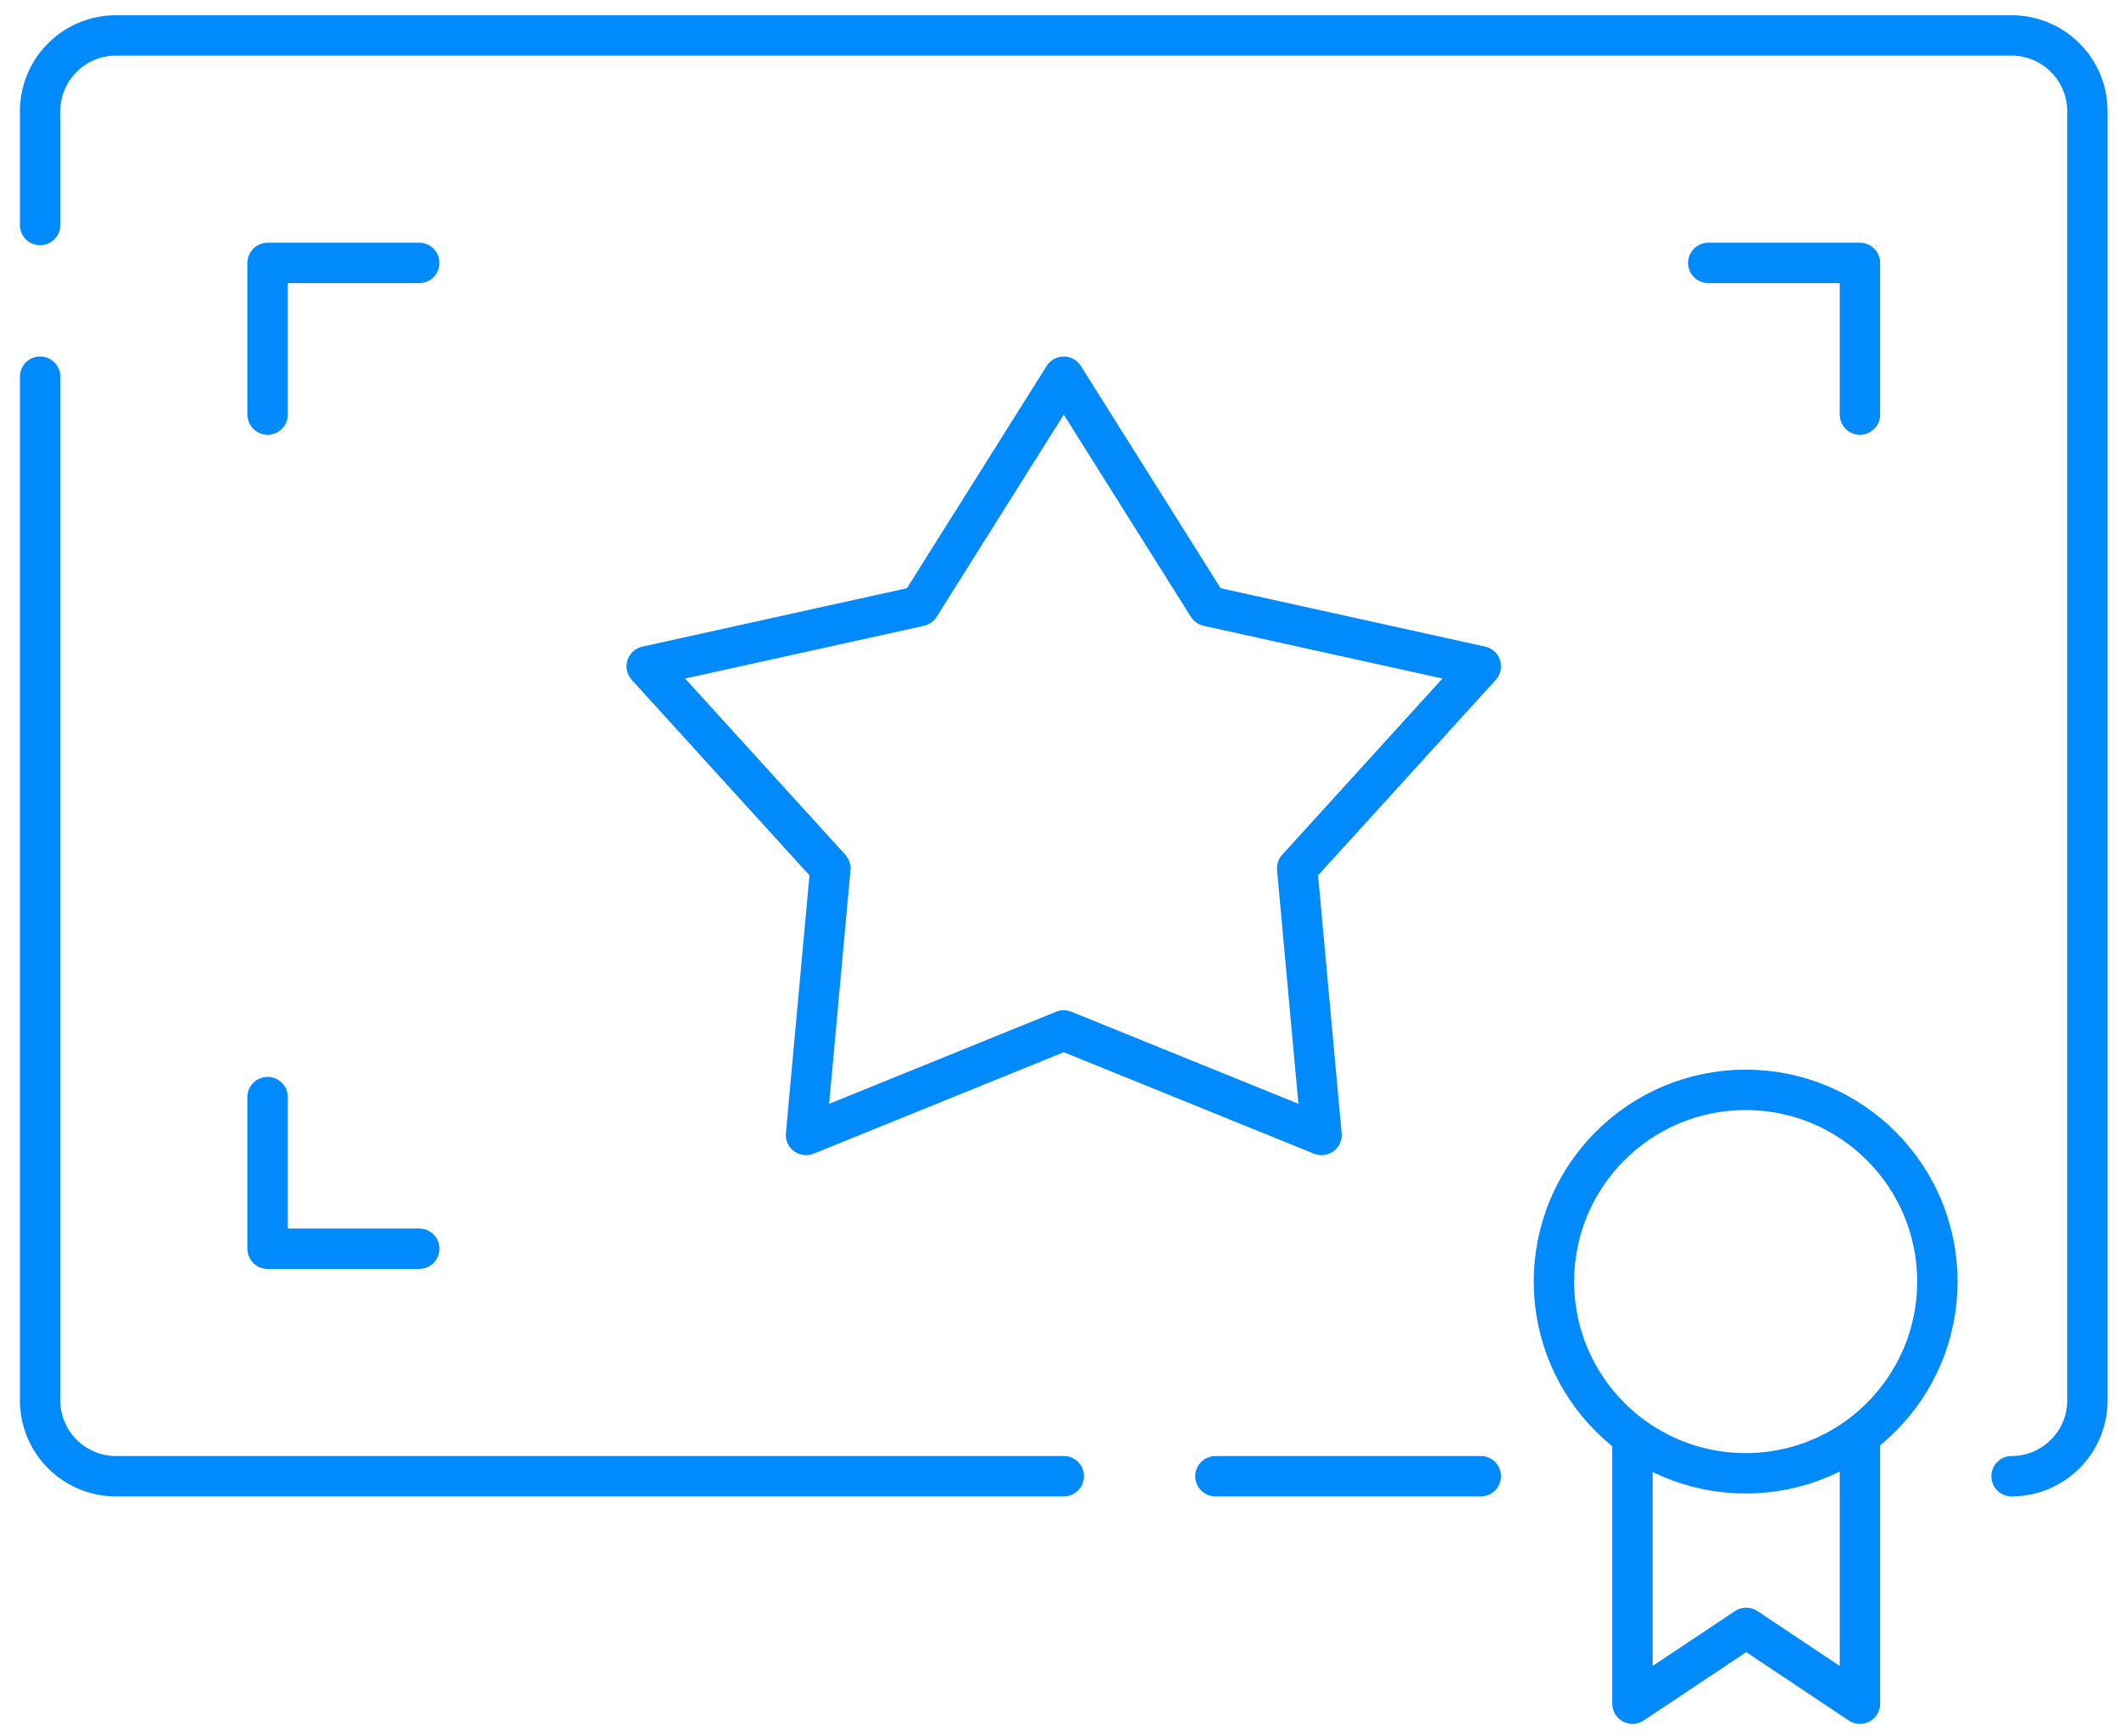
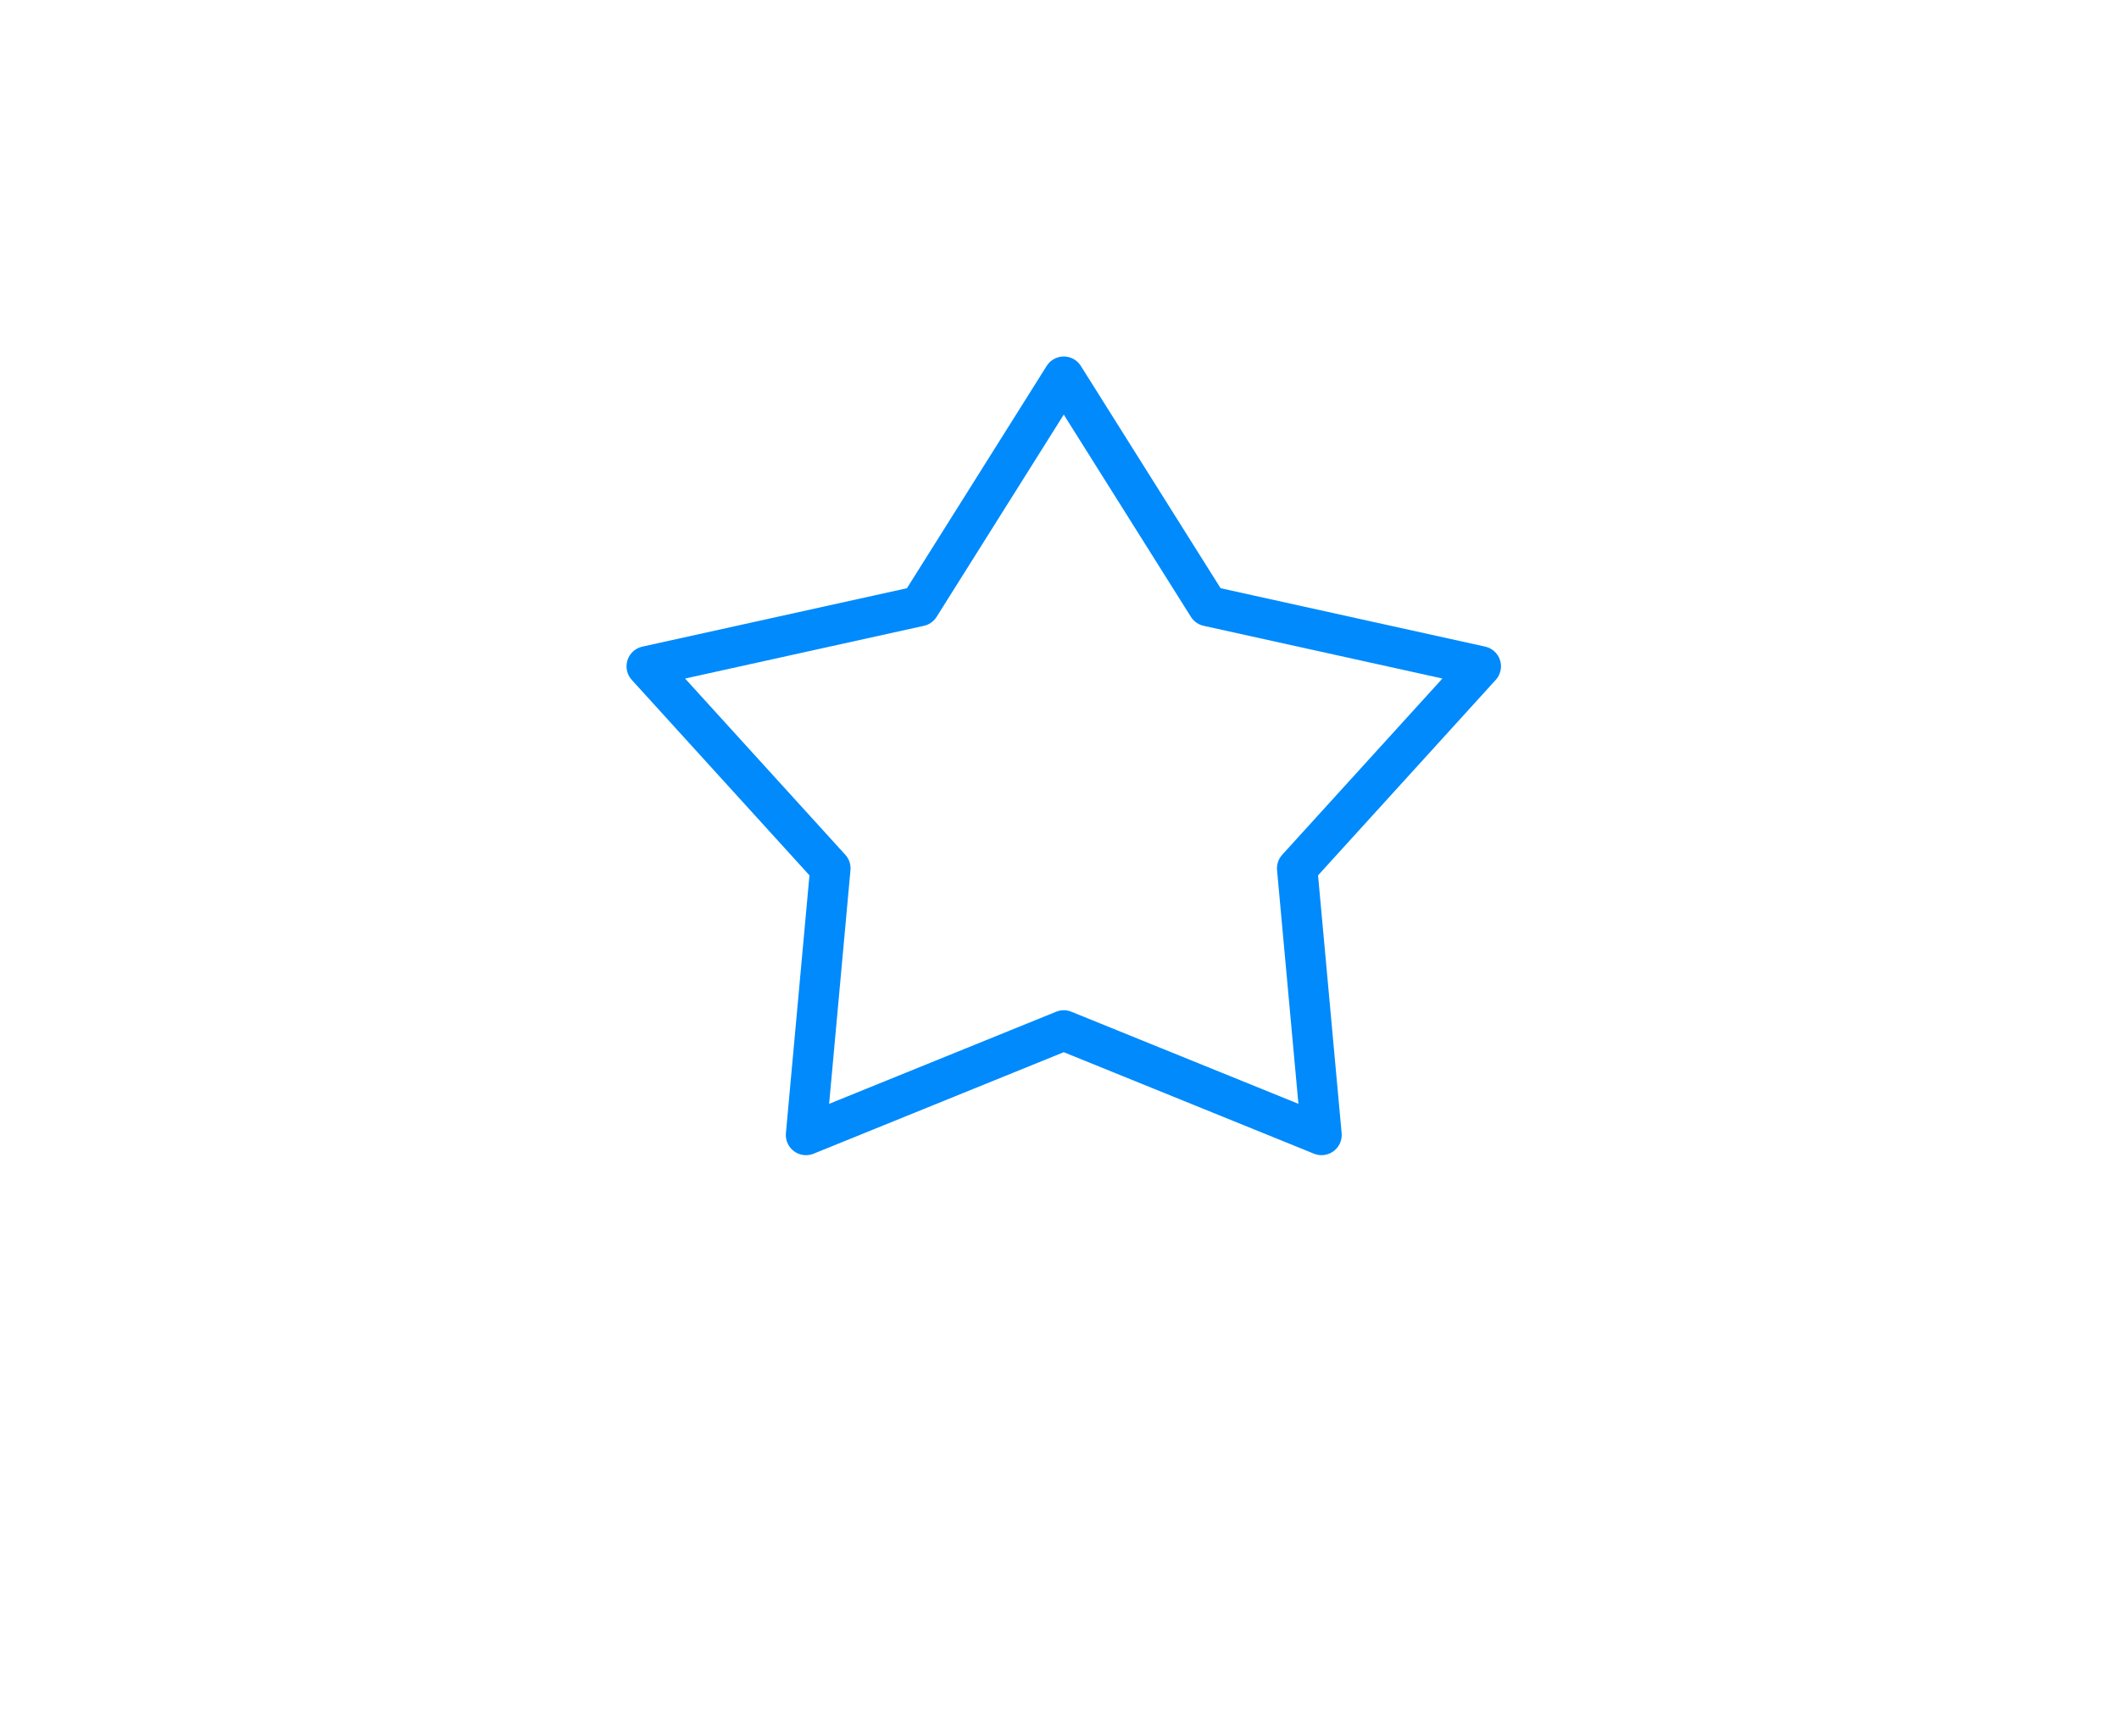
<svg xmlns="http://www.w3.org/2000/svg" width="105" height="86" viewBox="0 0 105 86">
  <defs>
    <clipPath id="clip-path">
-       <rect id="Rectangle_778" data-name="Rectangle 778" width="105" height="86" transform="translate(0 0)" fill="none" stroke="#008AFC" stroke-width="2" />
-     </clipPath>
+       </clipPath>
  </defs>
  <g id="Positive_User_Feedback" data-name="Positive User Feedback" transform="translate(0.318 0.086)">
    <path id="Path_1943" data-name="Path 1943" d="M96.665,44.5l7.147,11.367,13.518,2.984-9.1,10.01,1.208,13.211L96.665,76.892,83.893,82.073,85.1,68.861,76,58.852l13.518-2.984Z" transform="translate(-44.272 -25.922)" fill="none" stroke="#008AFC" stroke-linecap="round" stroke-linejoin="round" stroke-width="2" />
    <g id="Group_1074" data-name="Group 1074" transform="translate(-0.318 -0.086)">
      <g id="Group_1073" data-name="Group 1073" clip-path="url(#clip-path)">
-         <path id="Path_1944" data-name="Path 1944" d="M4,13.393V7.757A3.757,3.757,0,0,1,7.757,4h93.932a3.757,3.757,0,0,1,3.757,3.757V71.631a3.757,3.757,0,0,1-3.757,3.757" transform="translate(-2.012 -2.244)" fill="none" stroke="#008AFC" stroke-linecap="round" stroke-linejoin="round" stroke-width="2" />
        <path id="Path_1945" data-name="Path 1945" d="M54.723,98.981H7.757A3.757,3.757,0,0,1,4,95.223V44.5" transform="translate(-2.012 -25.837)" fill="none" stroke="#008AFC" stroke-linecap="round" stroke-linejoin="round" stroke-width="2" />
        <line id="Line_477" data-name="Line 477" x1="13.15" transform="translate(60.226 73.144)" fill="none" stroke="#008AFC" stroke-linecap="round" stroke-linejoin="round" stroke-width="2" />
-         <path id="Path_1946" data-name="Path 1946" d="M31,38.515V31h7.515" transform="translate(-17.74 -17.973)" fill="none" stroke="#008AFC" stroke-linecap="round" stroke-linejoin="round" stroke-width="2" />
-         <path id="Path_1947" data-name="Path 1947" d="M209.515,38.515V31H202" transform="translate(-117.352 -17.973)" fill="none" stroke="#008AFC" stroke-linecap="round" stroke-linejoin="round" stroke-width="2" />
        <path id="Path_1948" data-name="Path 1948" d="M31,130v7.515h7.515" transform="translate(-17.74 -75.642)" fill="none" stroke="#008AFC" stroke-linecap="round" stroke-linejoin="round" stroke-width="2" />
        <path id="Path_1949" data-name="Path 1949" d="M193,170.5v13.15l5.636-3.757,5.636,3.757V170.5" transform="translate(-112.109 -99.235)" fill="none" stroke="#008AFC" stroke-linecap="round" stroke-linejoin="round" stroke-width="2" />
        <circle id="Ellipse_144" data-name="Ellipse 144" cx="9.5" cy="9.5" r="9.5" transform="translate(77 54)" fill="none" stroke="#008AFC" stroke-linecap="round" stroke-linejoin="round" stroke-width="2" />
      </g>
    </g>
  </g>
</svg>